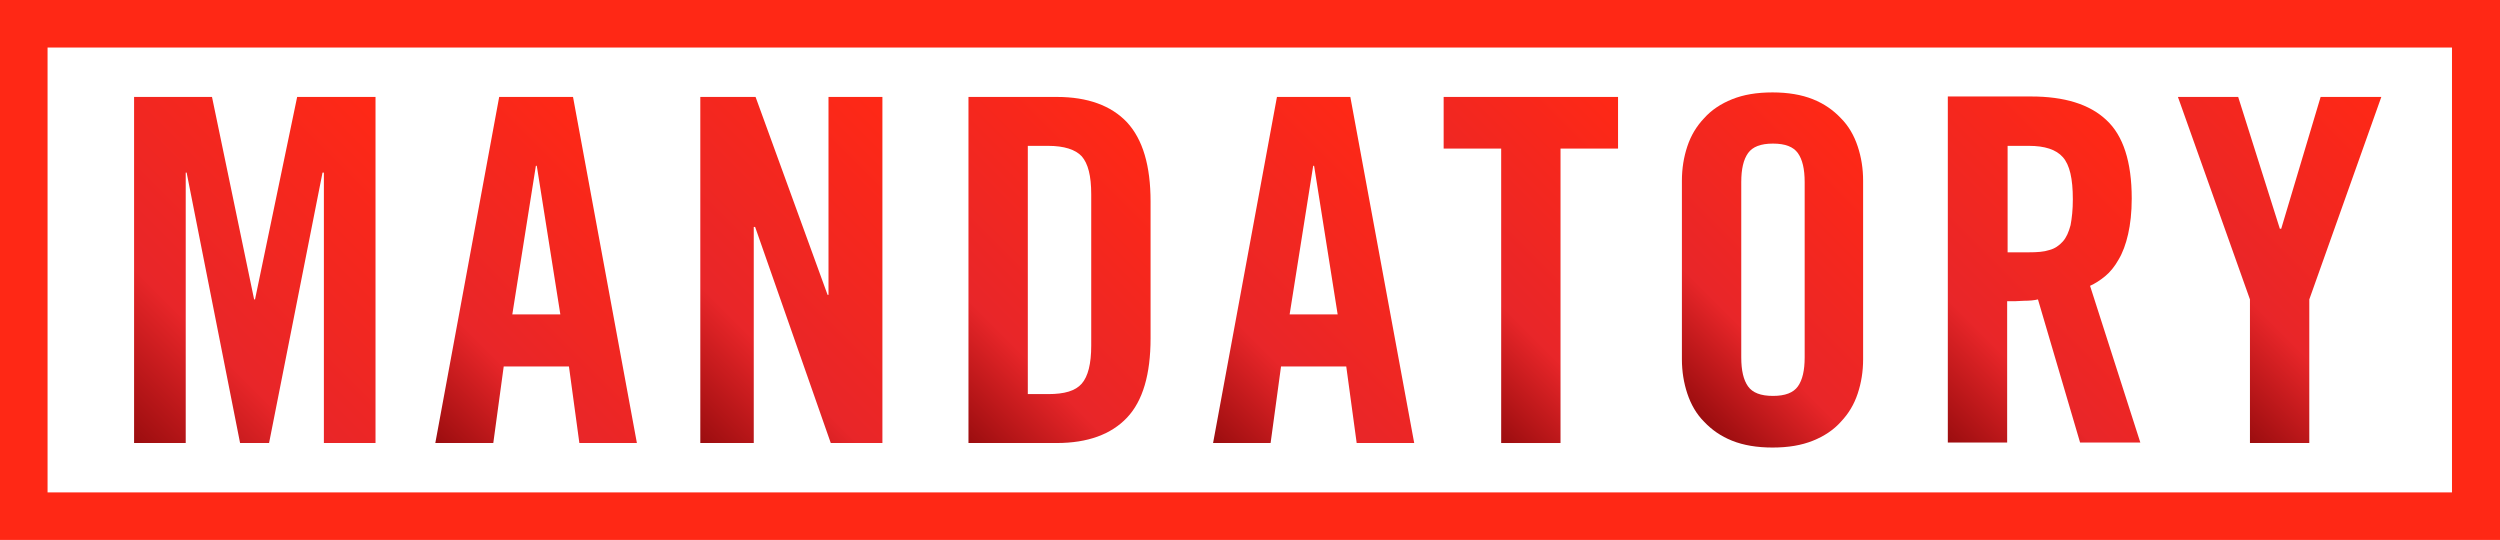
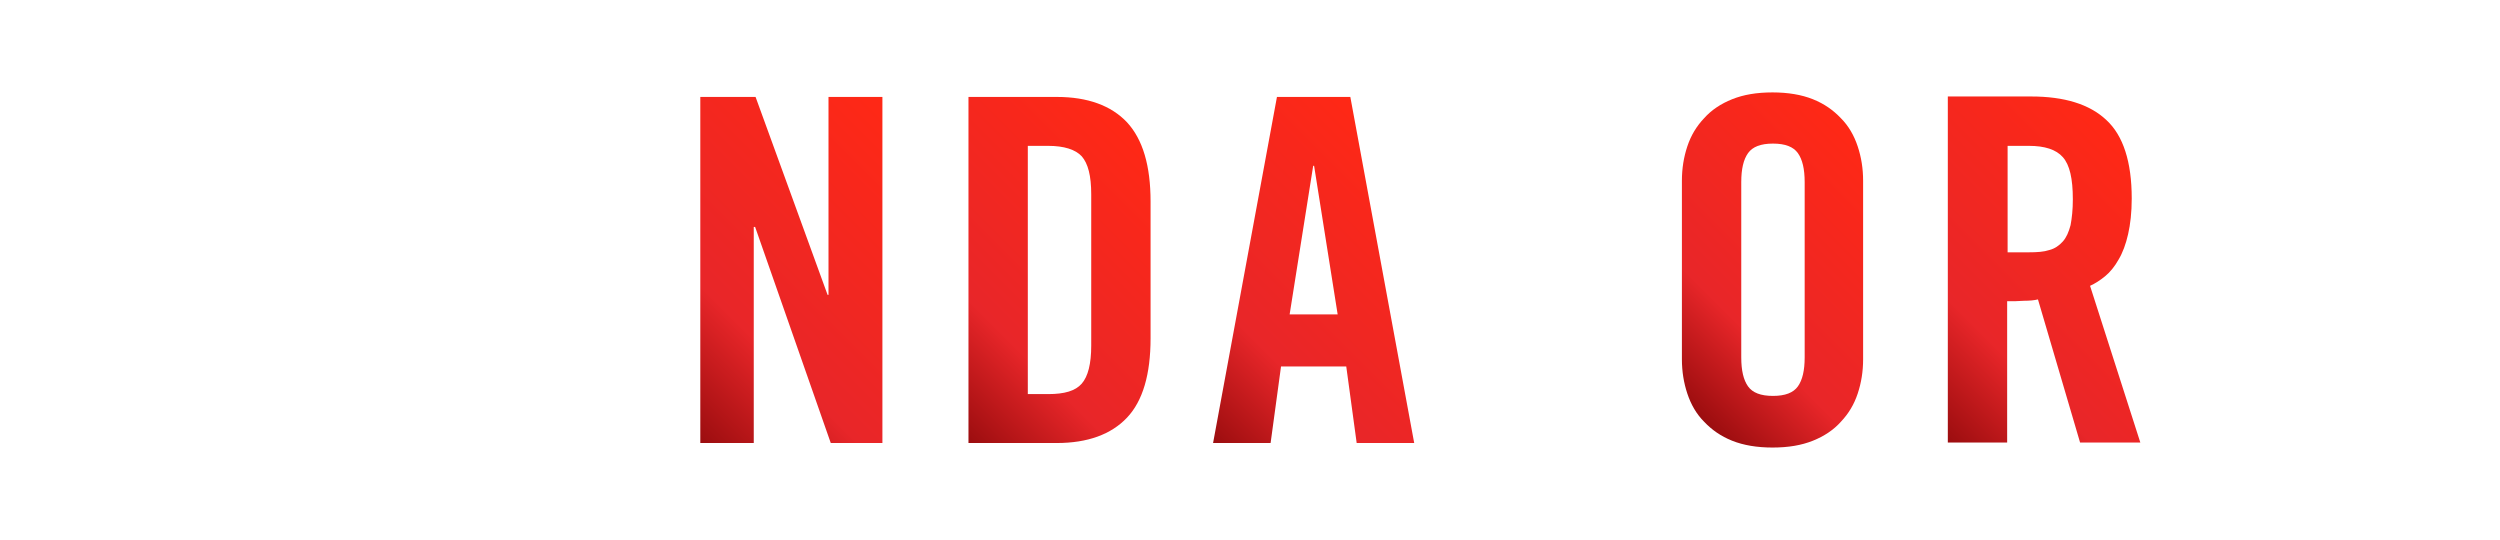
<svg xmlns="http://www.w3.org/2000/svg" version="1.1" id="Layer_1" x="0px" y="0px" viewBox="0 0 551.9 119.2" style="enable-background:new 0 0 551.9 119.2;" xml:space="preserve">
  <style type="text/css">
	.st0{fill:#FF2815;}
	.st1{fill:url(#SVGID_1_);}
	.st2{fill:url(#SVGID_2_);}
	.st3{fill:url(#SVGID_3_);}
	.st4{fill:url(#SVGID_4_);}
	.st5{fill:url(#SVGID_5_);}
	.st6{fill:url(#SVGID_6_);}
	.st7{fill:url(#SVGID_7_);}
	.st8{fill:url(#SVGID_8_);}
	.st9{fill:url(#SVGID_9_);}
</style>
  <g>
    <g>
-       <path class="st0" d="M0,0v119.2h551.9V0H0z M541.3,108.7H10.5V10.5h530.8L541.3,108.7L541.3,108.7z" />
-     </g>
+       </g>
    <g>
      <linearGradient id="SVGID_1_" gradientUnits="userSpaceOnUse" x1="23.825" y1="27.175" x2="88.675" y2="92.025" gradientTransform="matrix(1 0 0 -1 0 119.2)">
        <stop offset="0" style="stop-color:#9B0D0F" />
        <stop offset="0.3" style="stop-color:#E82629" />
        <stop offset="1" style="stop-color:#FF2815" />
      </linearGradient>
-       <polygon class="st1" points="41,38.1 41.2,38.1 53,97.8 59.4,97.8 71.2,38.1 71.5,38.1 71.5,97.8 82.9,97.8 82.9,21.4 65.6,21.4     56.3,66.1 56.1,66.1 46.8,21.4 29.6,21.4 29.6,97.8 41,97.8   " />
    </g>
    <g>
      <g>
        <linearGradient id="SVGID_2_" gradientUnits="userSpaceOnUse" x1="91.709" y1="25.909" x2="145.109" y2="79.309" gradientTransform="matrix(1 0 0 -1 0 119.2)">
          <stop offset="0" style="stop-color:#9B0D0F" />
          <stop offset="0.3" style="stop-color:#E82629" />
          <stop offset="1" style="stop-color:#FF2815" />
        </linearGradient>
-         <path class="st2" d="M111.2,80.9h14.4l2.3,16.9h12.7l-14.1-76.4h-16.3L96.1,97.8h12.8L111.2,80.9z M118.3,36.6h0.2l5.2,32.8     h-10.6L118.3,36.6z" />
      </g>
    </g>
    <g>
      <linearGradient id="SVGID_3_" gradientUnits="userSpaceOnUse" x1="145.55" y1="30.45" x2="203.85" y2="88.75" gradientTransform="matrix(1 0 0 -1 0 119.2)">
        <stop offset="0" style="stop-color:#9B0D0F" />
        <stop offset="0.3" style="stop-color:#E82629" />
        <stop offset="1" style="stop-color:#FF2815" />
      </linearGradient>
      <polygon class="st3" points="166.4,50.1 166.7,50.1 183.4,97.8 194.8,97.8 194.8,21.4 182.9,21.4 182.9,65.1 182.7,65.1     166.8,21.4 154.6,21.4 154.6,97.8 166.4,97.8   " />
    </g>
    <g>
      <g>
        <linearGradient id="SVGID_4_" gradientUnits="userSpaceOnUse" x1="202.052" y1="33.148" x2="254.956" y2="86.052" gradientTransform="matrix(1 0 0 -1 0 119.2)">
          <stop offset="0" style="stop-color:#9B0D0F" />
          <stop offset="0.3" style="stop-color:#E82629" />
          <stop offset="1" style="stop-color:#FF2815" />
        </linearGradient>
        <path class="st4" d="M248.8,92.2c3.5-3.7,5.2-9.6,5.2-17.5V44.5c0-7.9-1.7-13.7-5.2-17.5c-3.5-3.7-8.7-5.6-15.5-5.6h-19.5v76.4     h19.5C240.1,97.8,245.3,95.9,248.8,92.2z M226.9,87V32.2h4.5c3.5,0,6,0.8,7.4,2.3c1.4,1.6,2.1,4.3,2.1,8.4v33.4     c0,4-0.7,6.8-2.1,8.4S235,87,231.4,87L226.9,87L226.9,87z" />
      </g>
    </g>
    <g>
      <g>
        <linearGradient id="SVGID_5_" gradientUnits="userSpaceOnUse" x1="263.325" y1="25.875" x2="316.675" y2="79.225" gradientTransform="matrix(1 0 0 -1 0 119.2)">
          <stop offset="0" style="stop-color:#9B0D0F" />
          <stop offset="0.3" style="stop-color:#E82629" />
          <stop offset="1" style="stop-color:#FF2815" />
        </linearGradient>
-         <path class="st5" d="M282.8,80.9h14.4l2.3,16.9h12.7l-14.1-76.4h-16.2l-14.1,76.4h12.7L282.8,80.9z M289.9,36.6h0.2l5.2,32.8     h-10.6L289.9,36.6z" />
+         <path class="st5" d="M282.8,80.9h14.4l2.3,16.9h12.7l-14.1-76.4h-16.2l-14.1,76.4h12.7L282.8,80.9z M289.9,36.6h0.2l5.2,32.8     h-10.6z" />
      </g>
    </g>
    <g>
      <linearGradient id="SVGID_6_" gradientUnits="userSpaceOnUse" x1="312.4" y1="40.4" x2="363.5" y2="91.5" gradientTransform="matrix(1 0 0 -1 0 119.2)">
        <stop offset="0" style="stop-color:#9B0D0F" />
        <stop offset="0.3" style="stop-color:#E82629" />
        <stop offset="1" style="stop-color:#FF2815" />
      </linearGradient>
-       <polygon class="st6" points="331.4,97.8 344.5,97.8 344.5,32.8 357.2,32.8 357.2,21.4 318.7,21.4 318.7,32.8 331.4,32.8   " />
    </g>
    <g>
      <g>
        <linearGradient id="SVGID_7_" gradientUnits="userSpaceOnUse" x1="366.995" y1="35.295" x2="415.717" y2="84.017" gradientTransform="matrix(1 0 0 -1 0 119.2)">
          <stop offset="0" style="stop-color:#9B0D0F" />
          <stop offset="0.3" style="stop-color:#E82629" />
          <stop offset="1" style="stop-color:#FF2815" />
        </linearGradient>
        <path class="st7" d="M376.2,93.1c1.7,1.8,3.7,3.2,6.2,4.2s5.5,1.5,8.9,1.5c3.5,0,6.4-0.5,8.9-1.5s4.6-2.4,6.2-4.2     c1.7-1.8,2.9-3.8,3.7-6.2c0.8-2.4,1.2-4.9,1.2-7.6V39.9c0-2.7-0.4-5.2-1.2-7.6c-0.8-2.4-2-4.5-3.7-6.2c-1.7-1.8-3.7-3.2-6.2-4.2     s-5.5-1.5-8.9-1.5c-3.5,0-6.4,0.5-8.9,1.5s-4.6,2.4-6.2,4.2c-1.7,1.8-2.9,3.8-3.7,6.2c-0.8,2.4-1.2,4.9-1.2,7.6v39.4     c0,2.7,0.4,5.2,1.2,7.6S374.5,91.4,376.2,93.1z M384.4,40.2c0-2.9,0.5-5,1.5-6.4s2.8-2.1,5.5-2.1s4.5,0.7,5.5,2.1     s1.5,3.5,1.5,6.4v38.7c0,2.9-0.5,5-1.5,6.4s-2.8,2.1-5.5,2.1s-4.5-0.7-5.5-2.1c-1-1.4-1.5-3.5-1.5-6.4V40.2z" />
      </g>
    </g>
    <g>
      <g>
        <linearGradient id="SVGID_8_" gradientUnits="userSpaceOnUse" x1="421.525" y1="29.975" x2="474.633" y2="83.083" gradientTransform="matrix(1 0 0 -1 0 119.2)">
          <stop offset="0" style="stop-color:#9B0D0F" />
          <stop offset="0.3" style="stop-color:#E82629" />
          <stop offset="1" style="stop-color:#FF2815" />
        </linearGradient>
        <path class="st8" d="M443.2,66.5c1.2,0,2.4,0,3.6-0.1c1.2,0,2.3-0.1,3.1-0.3l9.3,31.6h13.3l-11.1-34.6c1.1-0.5,2.2-1.2,3.3-2.1     c1.1-0.9,2.1-2.1,3-3.7c0.9-1.5,1.6-3.4,2.1-5.6s0.8-4.8,0.8-7.9c0-8.1-1.9-13.9-5.6-17.3c-3.7-3.5-9.3-5.2-16.6-5.2H430v76.4     h13.1V66.5H443.2z M443.2,32.2h4.7c3.5,0,6,0.8,7.5,2.5s2.2,4.7,2.2,9.3c0,2.3-0.2,4.1-0.5,5.7c-0.4,1.5-0.9,2.7-1.7,3.6     c-0.8,0.9-1.8,1.6-3,1.9c-1.2,0.4-2.7,0.5-4.5,0.5h-4.7V32.2z" />
      </g>
    </g>
    <g>
      <linearGradient id="SVGID_9_" gradientUnits="userSpaceOnUse" x1="476.9" y1="41.2" x2="529.6" y2="93.9" gradientTransform="matrix(1 0 0 -1 0 119.2)">
        <stop offset="0" style="stop-color:#9B0D0F" />
        <stop offset="0.3" style="stop-color:#E82629" />
        <stop offset="1" style="stop-color:#FF2815" />
      </linearGradient>
-       <polygon class="st9" points="496.7,97.8 509.8,97.8 509.8,66.1 525.7,21.4 512.3,21.4 503.6,50.5 503.3,50.5 494.1,21.4     480.8,21.4 496.7,66.1   " />
    </g>
  </g>
</svg>